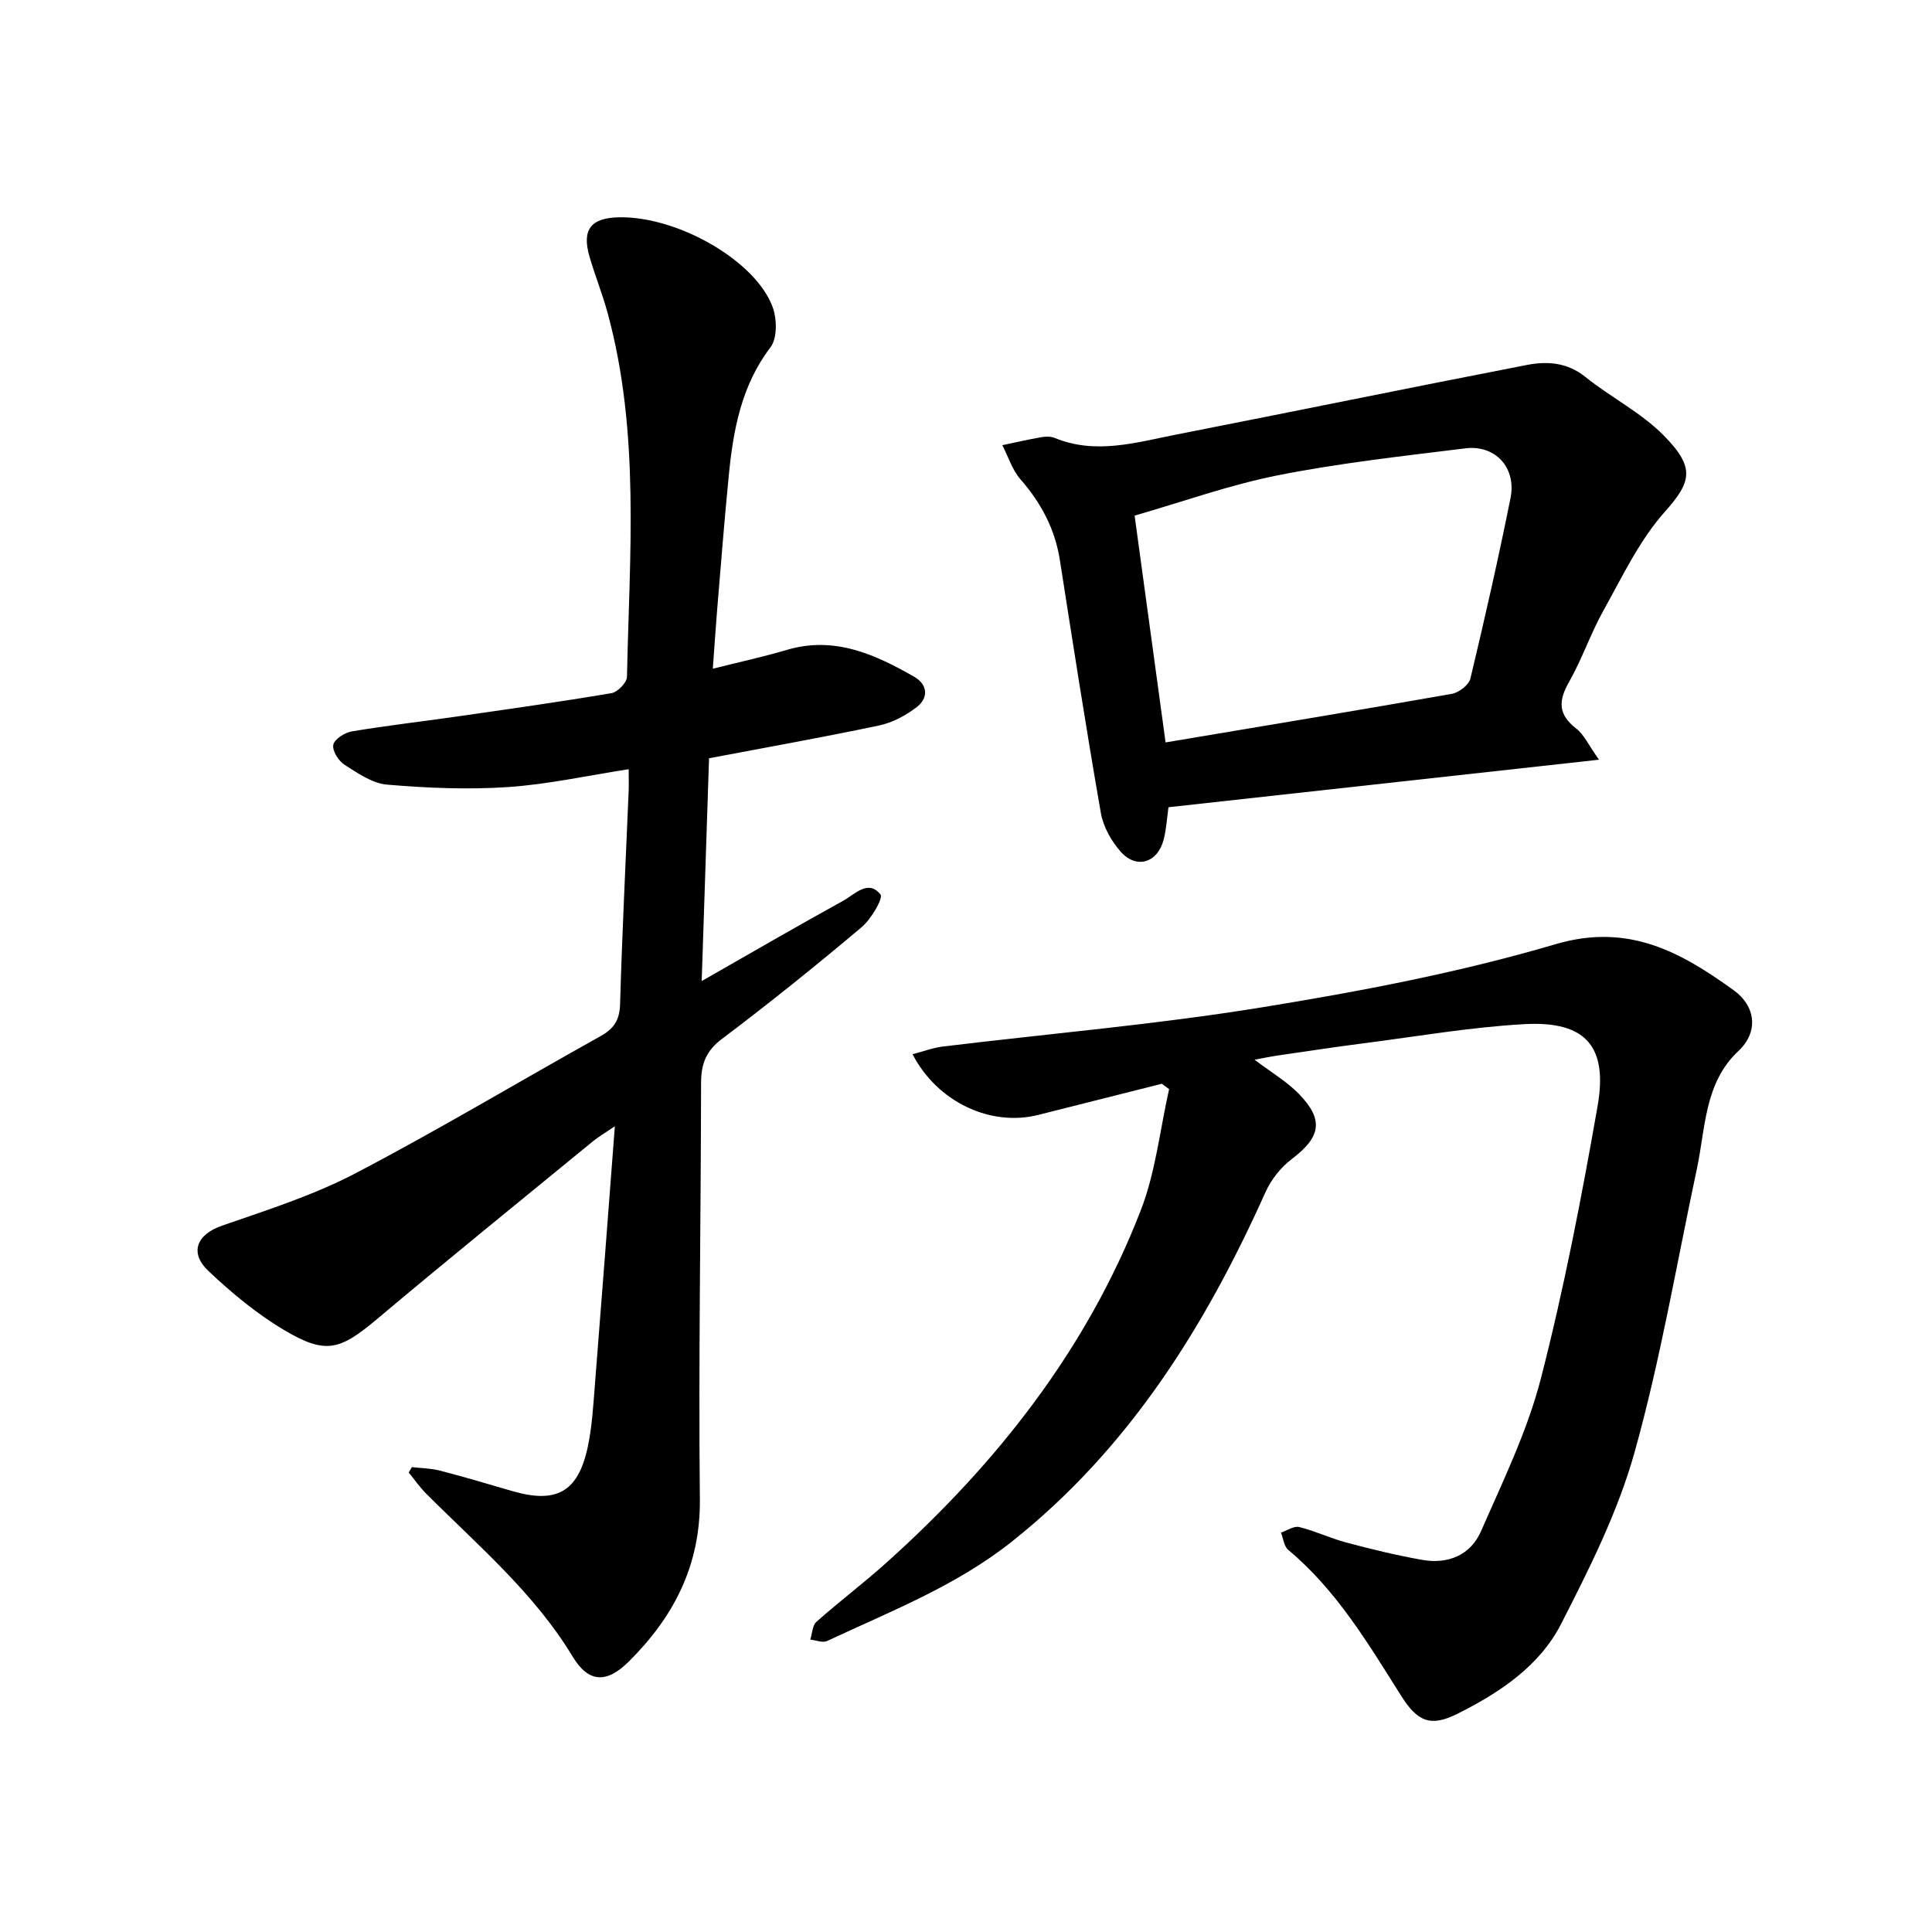
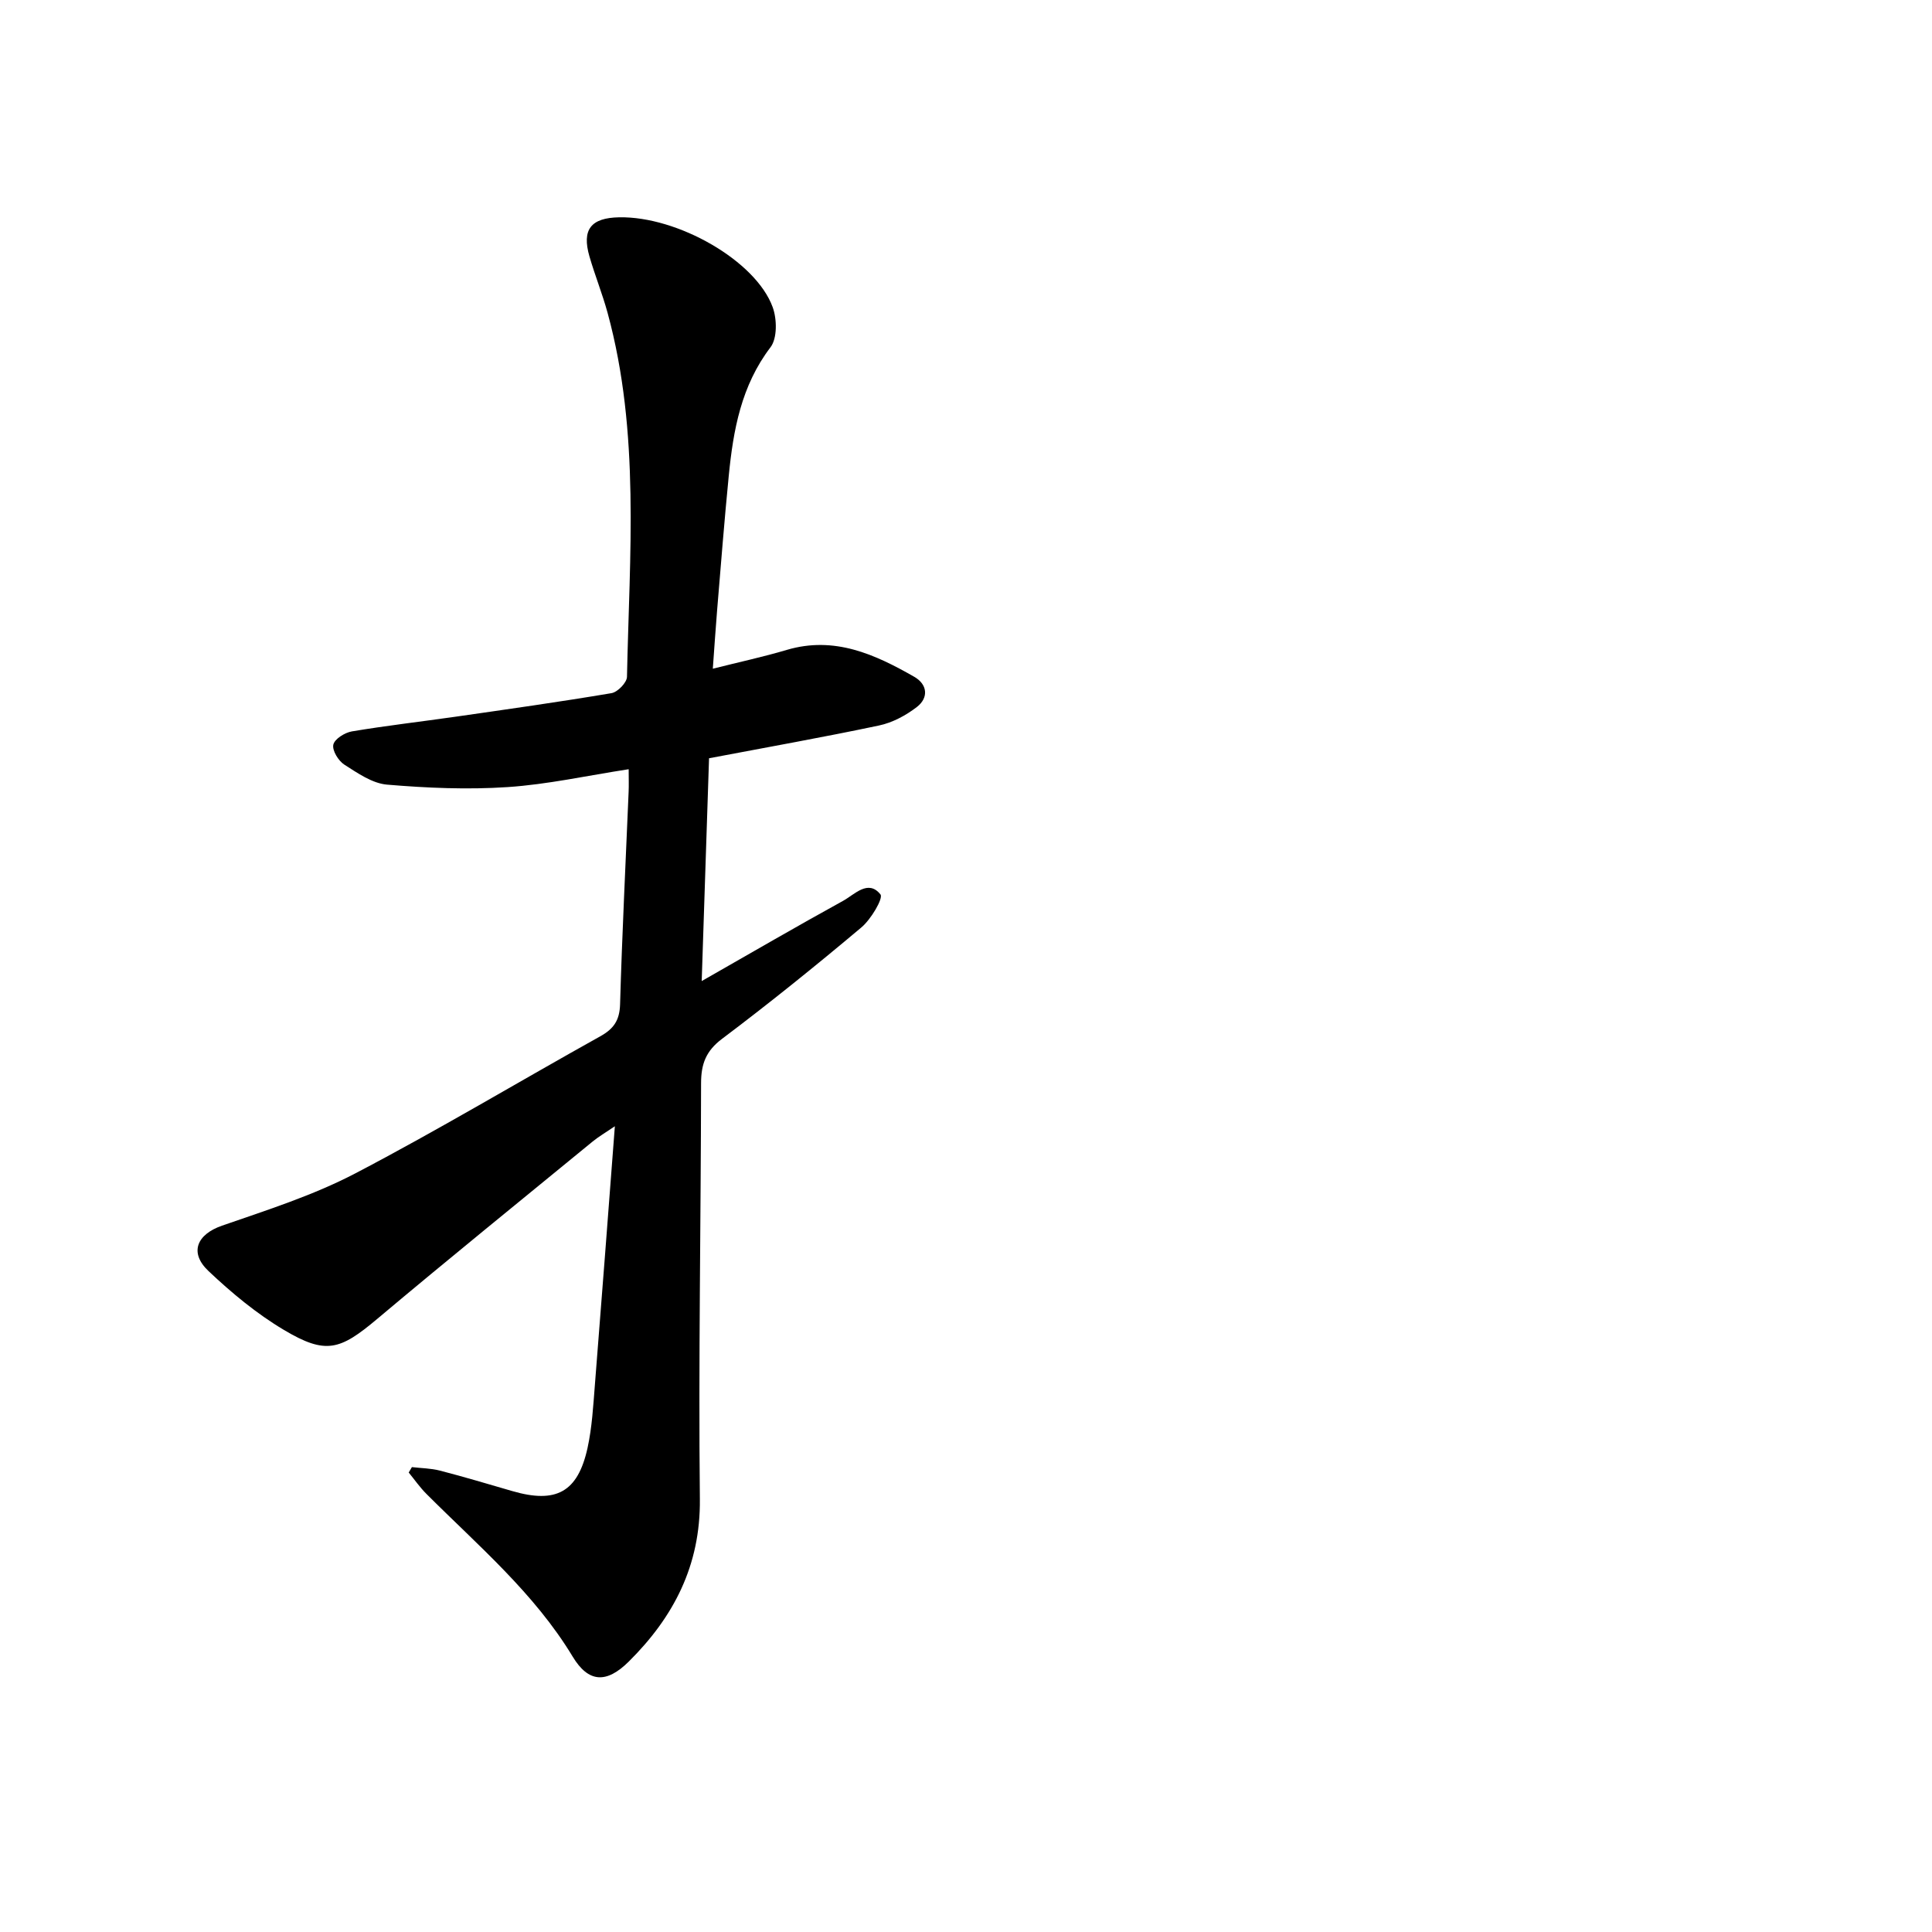
<svg xmlns="http://www.w3.org/2000/svg" enable-background="new 0 0 400 400" viewBox="0 0 400 400">
  <path d="m145.28 203.12c10.41-5.94 19.78-11.39 29.27-16.61 2.4-1.32 5.19-4.51 7.74-1.33.63.78-1.96 5.17-3.96 6.84-9.42 7.92-19.01 15.66-28.84 23.06-3.35 2.52-4.33 5.23-4.34 9.14-.04 28.72-.55 57.45-.25 86.17.14 13.72-5.43 24.4-14.71 33.61-4.64 4.61-8.36 4.39-11.62-1.01-7.98-13.2-19.6-23-30.29-33.7-1.35-1.35-2.45-2.94-3.66-4.42.22-.37.44-.75.66-1.12 1.93.23 3.92.24 5.79.72 5.03 1.3 10 2.79 14.99 4.24 9.08 2.64 13.56.24 15.58-8.91.94-4.29 1.18-8.74 1.53-13.14 1.39-17.46 2.71-34.92 4.13-53.48-2 1.36-3.38 2.16-4.6 3.16-14.88 12.2-29.84 24.31-44.57 36.7-7.75 6.52-10.66 7.48-19.36 2.3-5.63-3.35-10.81-7.65-15.59-12.17-4.09-3.86-2.38-7.62 2.79-9.41 9.31-3.23 18.82-6.25 27.51-10.78 17.19-8.98 33.84-18.98 50.79-28.42 2.79-1.55 4.01-3.3 4.11-6.62.42-14.67 1.16-29.33 1.77-44 .06-1.38.01-2.76.01-4.68-8.64 1.33-16.81 3.15-25.08 3.7-8.28.55-16.67.19-24.95-.51-3.06-.26-6.1-2.39-8.84-4.14-1.23-.79-2.54-2.93-2.28-4.13.25-1.17 2.36-2.5 3.83-2.75 7.14-1.2 14.35-2.02 21.53-3.05 10.76-1.55 21.52-3.06 32.23-4.87 1.27-.21 3.19-2.19 3.21-3.38.51-25.21 2.75-50.53-4.01-75.34-1.08-3.95-2.62-7.76-3.76-11.69-1.61-5.58.29-8 6.15-8.11 12.09-.23 28.29 8.98 31.79 18.62.89 2.45.96 6.42-.45 8.28-6.07 7.97-7.72 17.15-8.65 26.63-.91 9.27-1.64 18.55-2.41 27.83-.31 3.74-.55 7.49-.89 12.1 5.47-1.38 10.45-2.45 15.33-3.9 9.84-2.91 18.22.91 26.37 5.57 2.75 1.57 3.03 4.34.54 6.26-2.27 1.75-5.07 3.25-7.85 3.83-11.55 2.44-23.18 4.5-35.17 6.78-.51 15.1-1 30.02-1.52 46.13z" />
-   <path d="m240.55 224.38c-8.53 2.15-17.06 4.3-25.59 6.45-9.85 2.49-20.9-2.65-26.02-12.56 2.15-.56 4.16-1.34 6.22-1.59 22.04-2.68 44.2-4.56 66.09-8.12 20.46-3.32 40.98-7.23 60.83-13.08 15.13-4.45 25.94 1.67 36.84 9.52 4.62 3.33 5.21 8.66 1 12.6-7.08 6.63-6.79 15.96-8.62 24.5-4.18 19.57-7.51 39.38-12.89 58.61-3.44 12.3-9.34 24.05-15.2 35.51-4.49 8.78-12.78 14.26-21.5 18.62-5.57 2.78-8.25 1.59-11.64-3.78-6.82-10.8-13.35-21.83-23.36-30.18-.88-.74-1.02-2.36-1.5-3.58 1.27-.42 2.69-1.41 3.79-1.14 3.34.83 6.51 2.35 9.84 3.23 5.14 1.37 10.33 2.63 15.57 3.56 5.39.96 10.06-.97 12.24-5.97 4.52-10.35 9.56-20.67 12.36-31.53 4.79-18.59 8.43-37.5 11.75-56.42 2.19-12.49-2.55-17.69-15.19-16.99-11.14.62-22.21 2.55-33.3 3.97-5.94.76-11.86 1.67-17.78 2.53-1.32.19-2.63.47-4.75.86 3.57 2.7 6.71 4.54 9.16 7.06 5.27 5.4 4.55 8.97-1.48 13.53-2.25 1.71-4.25 4.24-5.41 6.82-12.48 27.83-28.29 53.15-52.59 72.42-11.54 9.15-25.09 14.39-38.2 20.53-.91.42-2.29-.18-3.46-.3.4-1.25.43-2.93 1.27-3.68 4.72-4.19 9.77-8 14.47-12.22 22.85-20.51 41.52-44.16 52.69-72.99 3.07-7.93 3.97-16.69 5.86-25.07-.48-.36-.99-.74-1.5-1.12z" />
-   <path d="m241.92 167.13c-.29 2.05-.42 4.42-.99 6.67-1.22 4.81-5.6 6.22-8.86 2.58-1.97-2.2-3.65-5.2-4.15-8.07-3.04-17.4-5.75-34.86-8.48-52.32-1.01-6.46-3.88-11.85-8.16-16.75-1.71-1.96-2.53-4.69-3.76-7.07 2.68-.56 5.34-1.18 8.03-1.65.91-.16 1.99-.19 2.82.15 8.47 3.49 16.79.95 25.08-.68 24.24-4.76 48.43-9.73 72.68-14.43 4.17-.81 8.34-.55 12.09 2.47 5.26 4.23 11.52 7.36 16.21 12.1 6.68 6.75 5.72 9.69.19 15.91-5.22 5.87-8.72 13.33-12.61 20.3-2.69 4.81-4.46 10.12-7.18 14.9-2.23 3.9-2.22 6.72 1.51 9.6 1.62 1.25 2.54 3.4 4.71 6.45-30.47 3.35-59.6 6.57-89.13 9.84zm-.6-13.42c20.3-3.41 39.81-6.63 59.28-10.06 1.46-.26 3.51-1.84 3.83-3.16 2.97-12.4 5.79-24.84 8.3-37.34 1.27-6.31-3.11-11.1-9.37-10.32-12.94 1.6-25.94 3.03-38.71 5.56-10.07 1.99-19.84 5.52-29.74 8.36 2.13 15.63 4.17 30.57 6.41 46.96z" />
</svg>